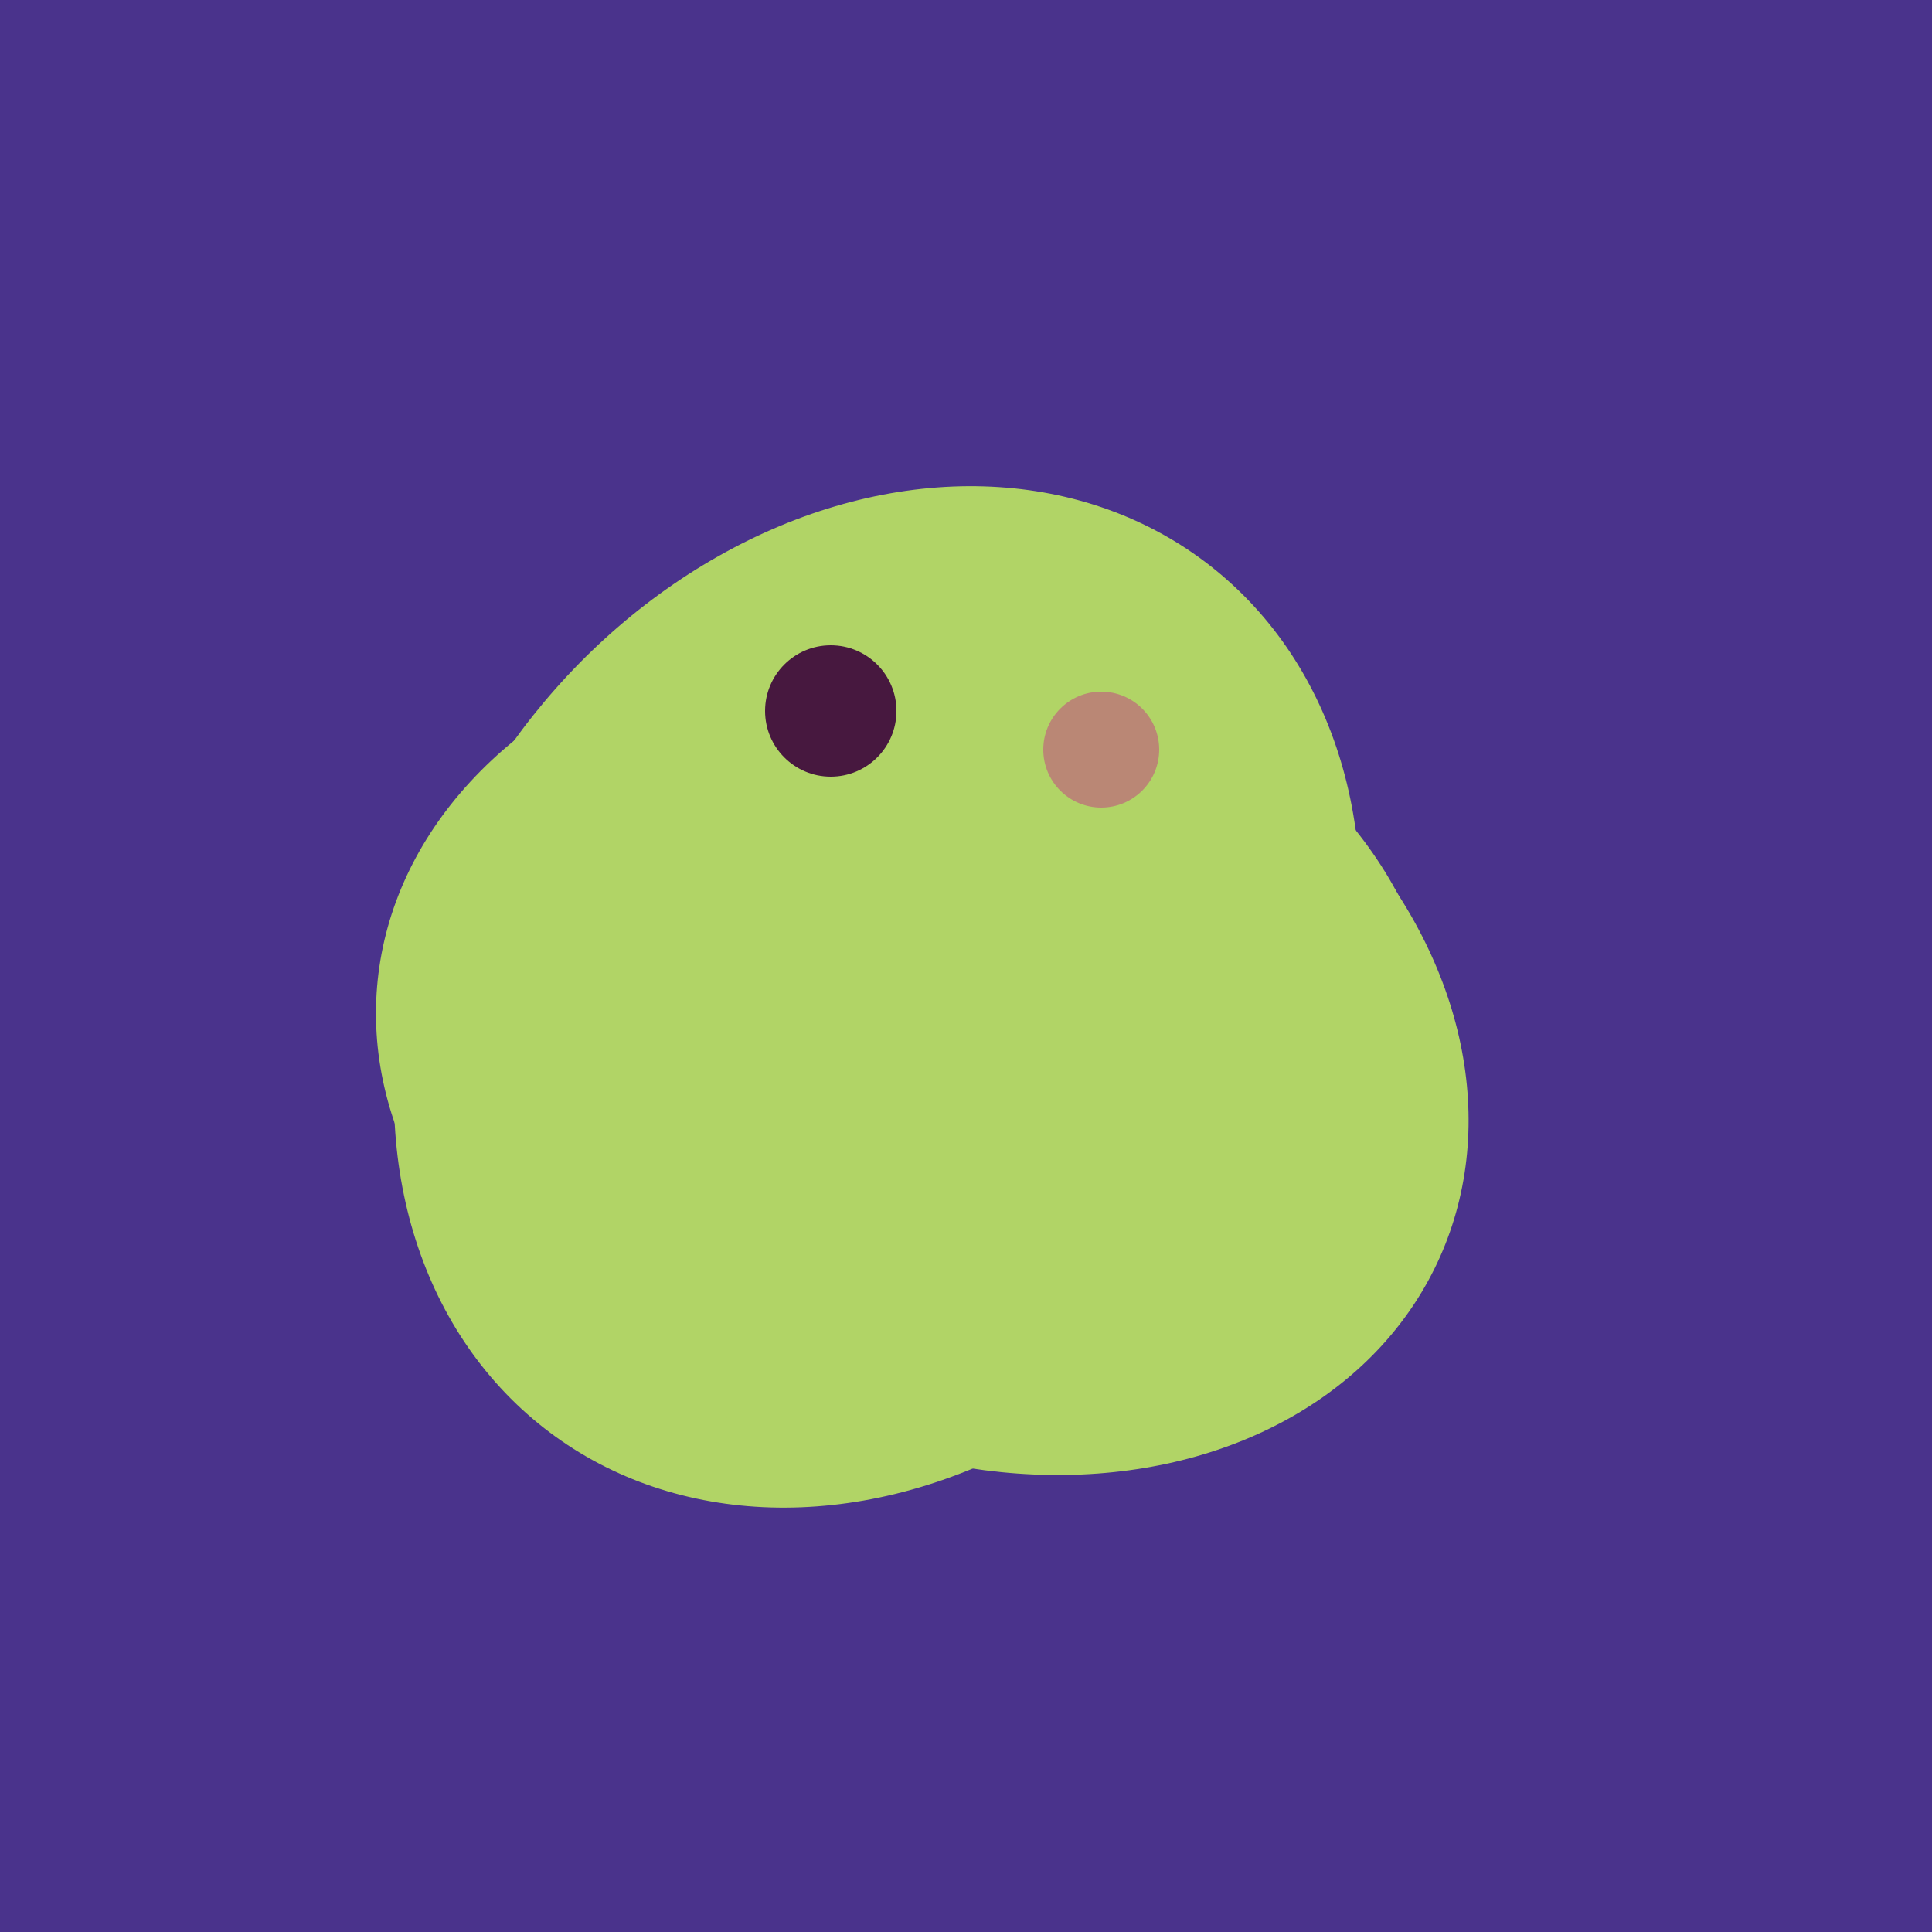
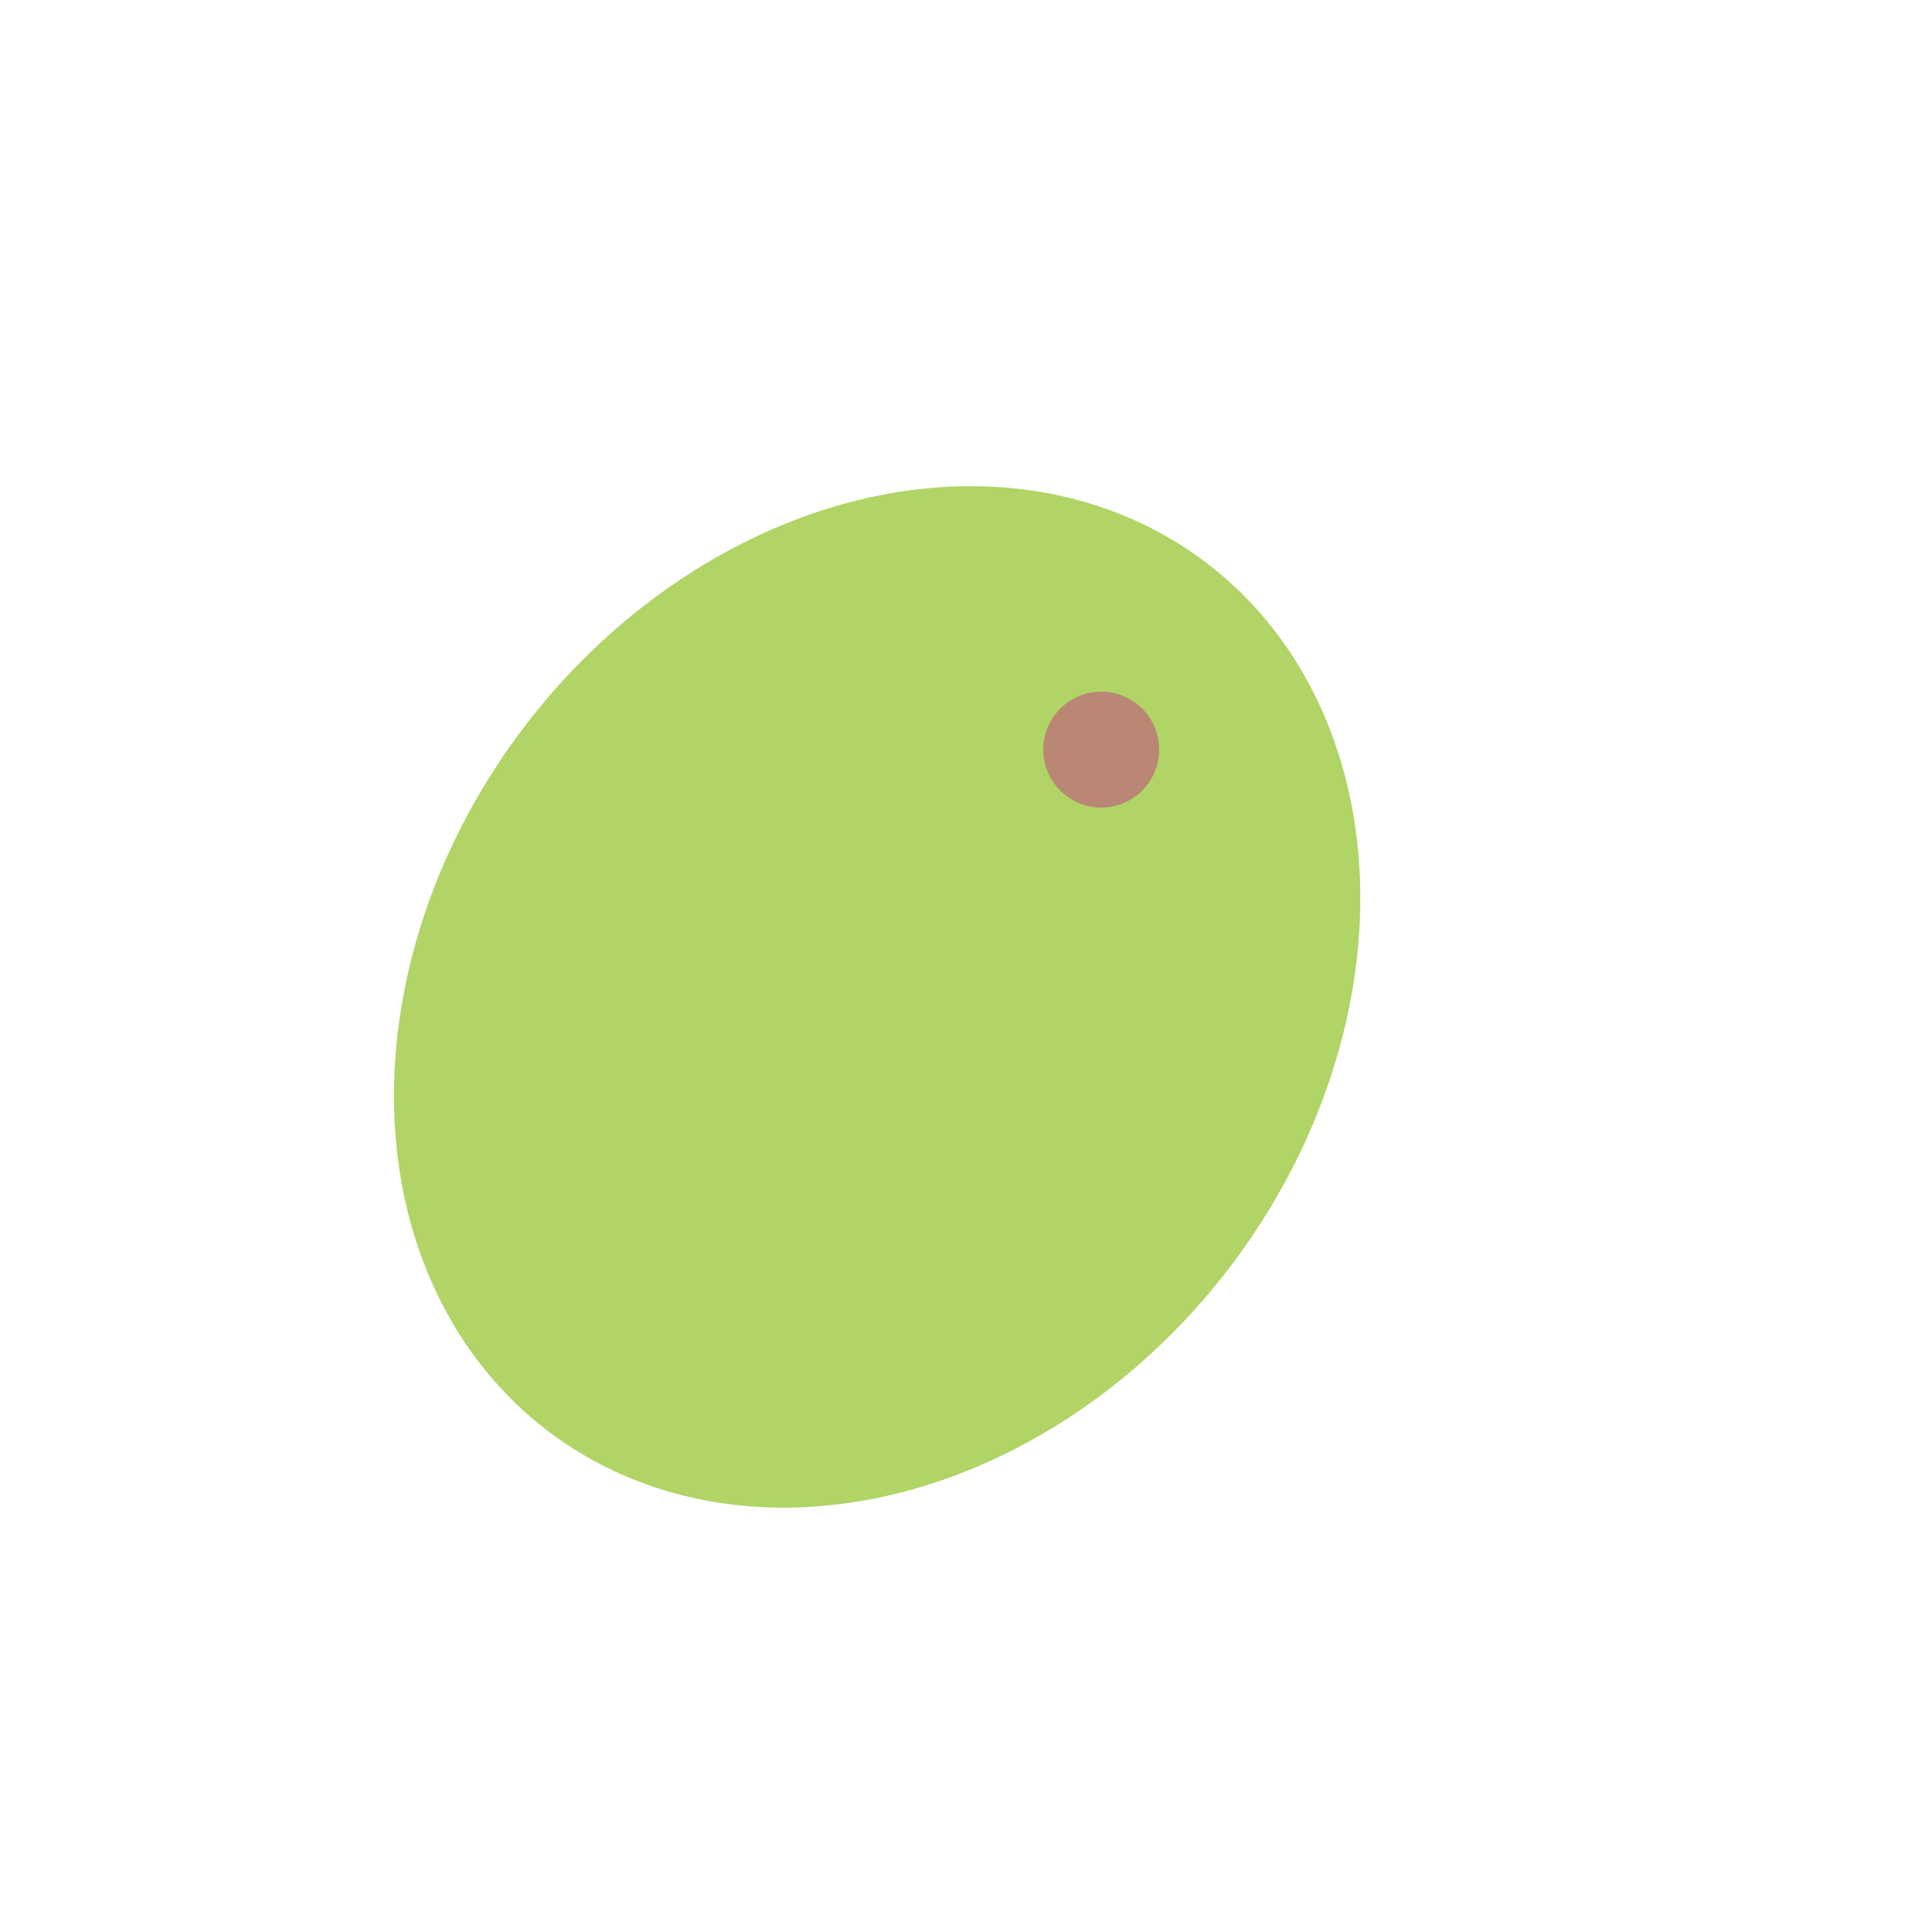
<svg xmlns="http://www.w3.org/2000/svg" width="500" height="500">
-   <rect width="500" height="500" fill="#4a338c" />
  <ellipse cx="237" cy="272" rx="63" ry="64" transform="rotate(185, 237, 272)" fill="rgb(177,212,102)" />
-   <ellipse cx="253" cy="272" rx="131" ry="105" transform="rotate(204, 253, 272)" fill="rgb(177,212,102)" />
  <ellipse cx="227" cy="258" rx="141" ry="115" transform="rotate(307, 227, 258)" fill="rgb(177,212,102)" />
-   <ellipse cx="235" cy="268" rx="107" ry="138" transform="rotate(276, 235, 268)" fill="rgb(177,212,102)" />
-   <circle cx="215" cy="184" r="17" fill="rgb(71,24,63)" />
  <circle cx="285" cy="194" r="15" fill="rgb(186,135,117)" />
</svg>